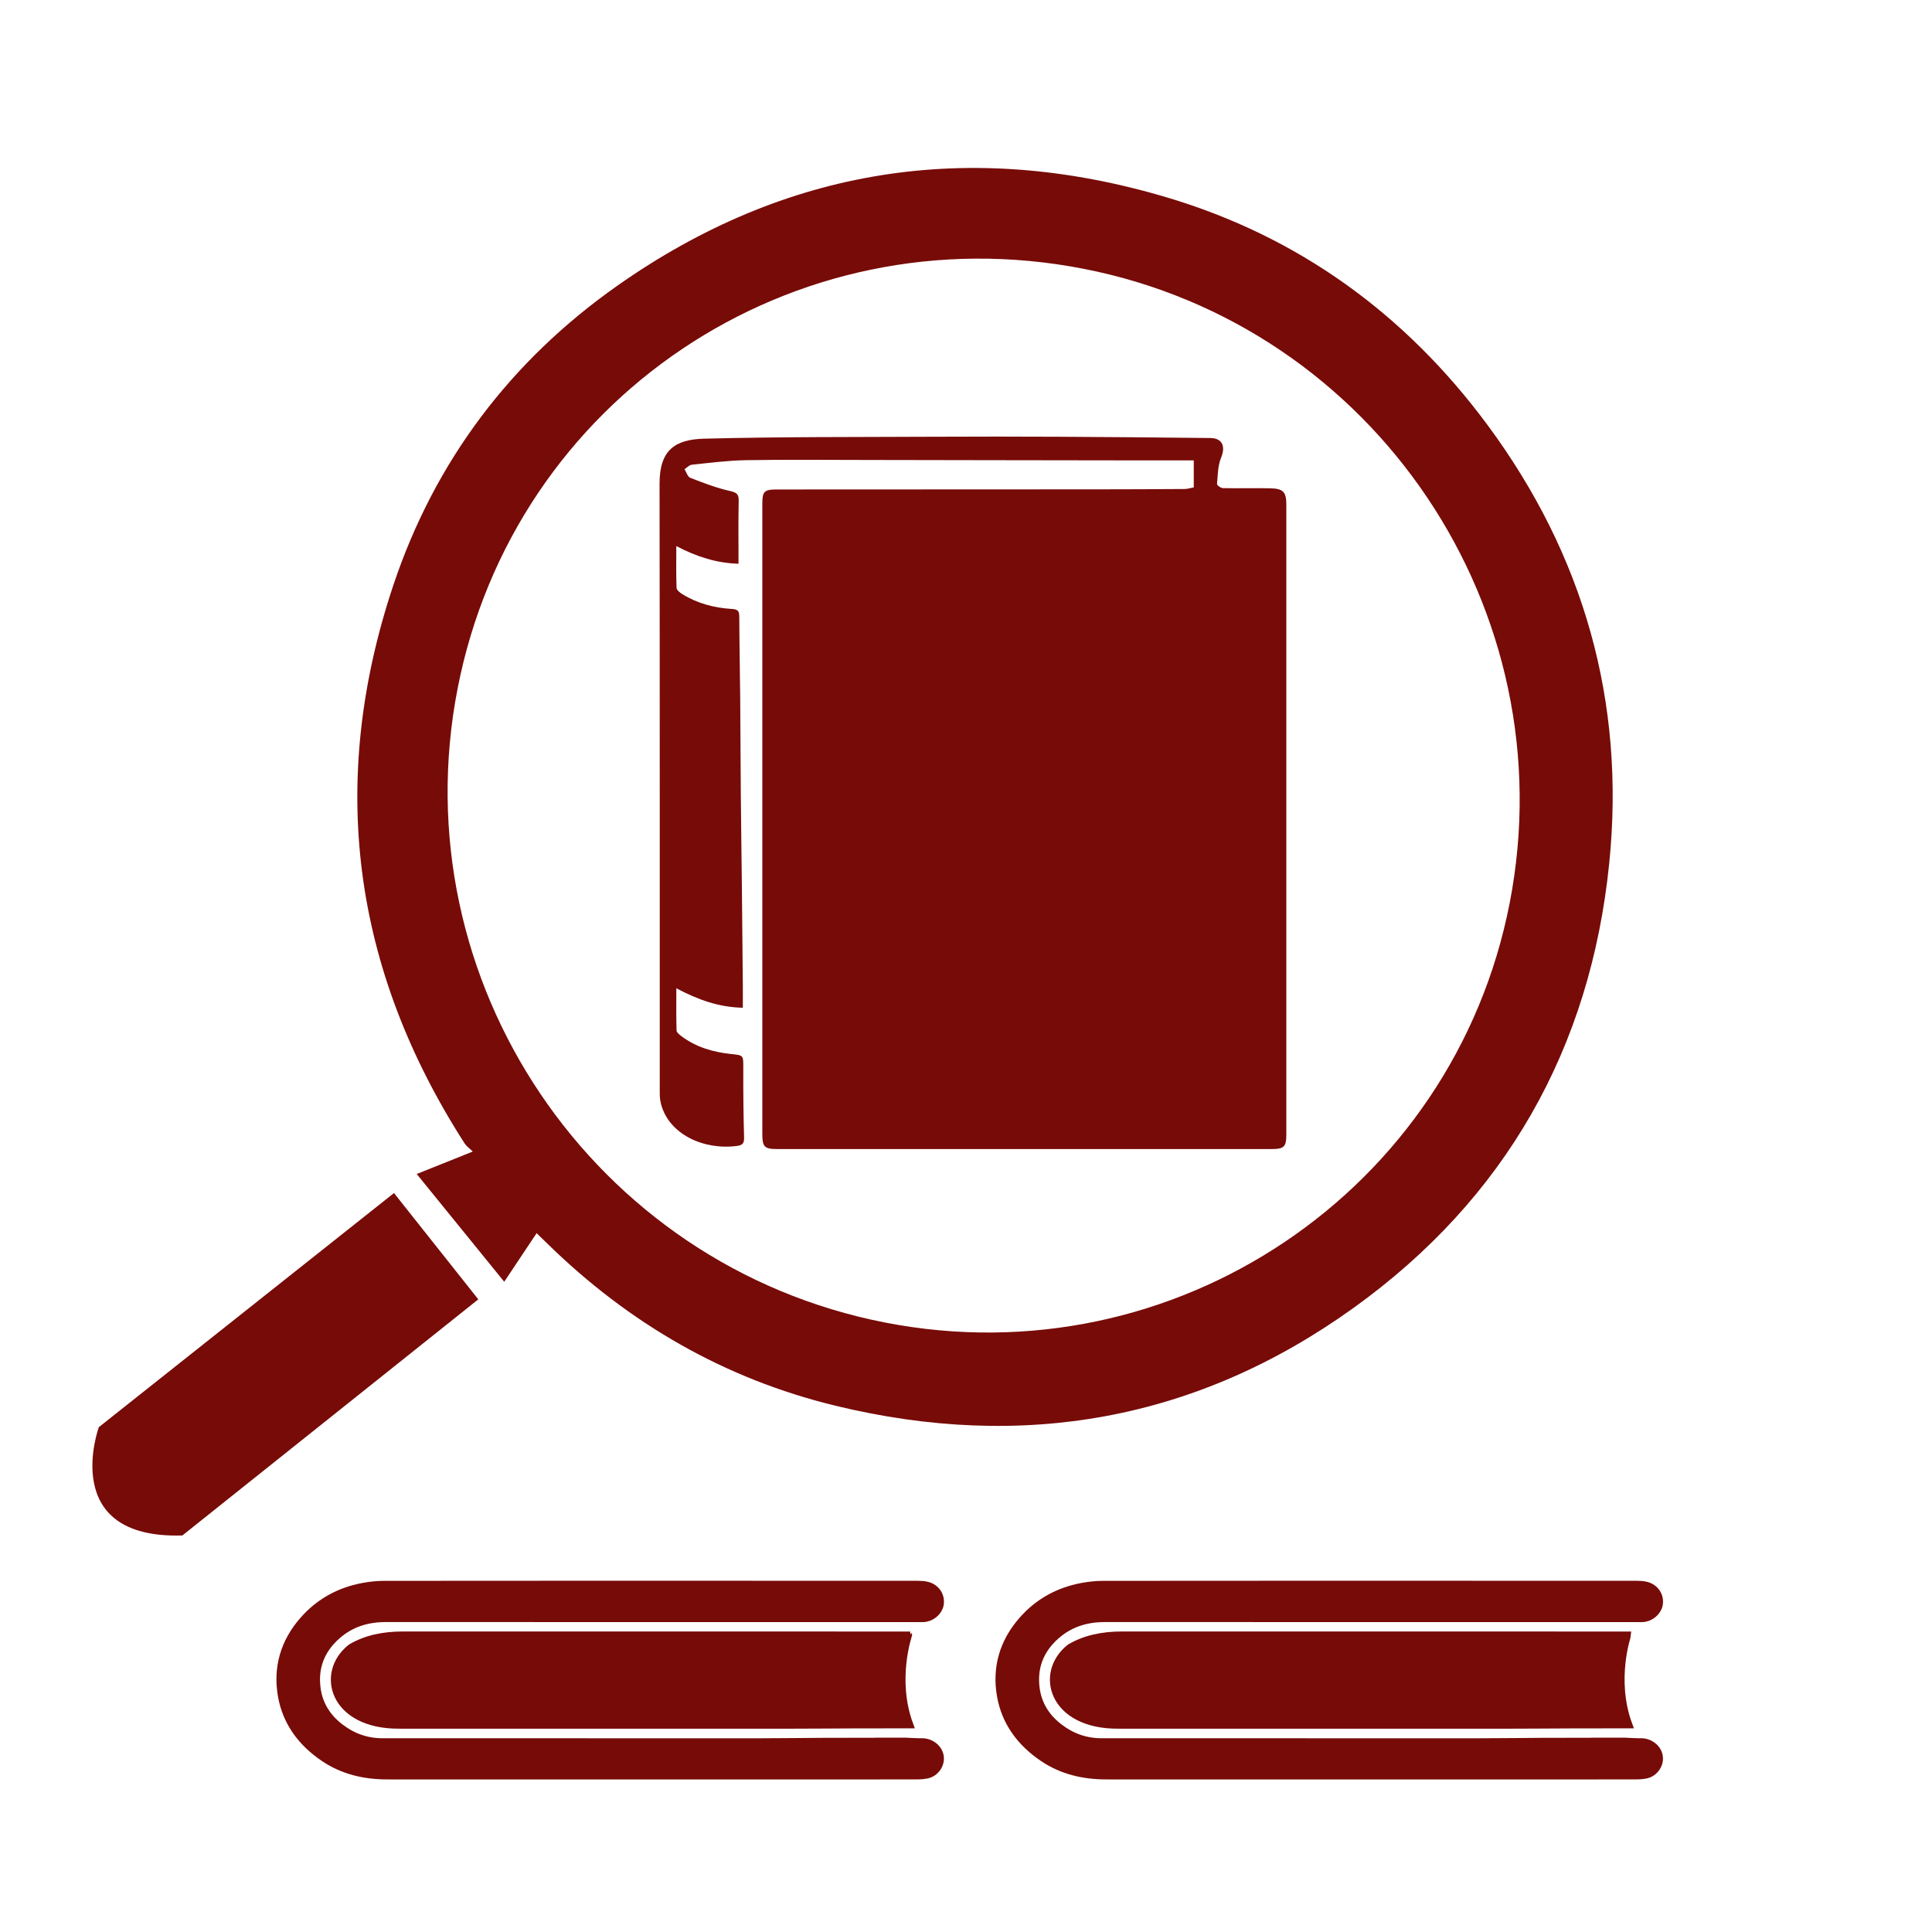
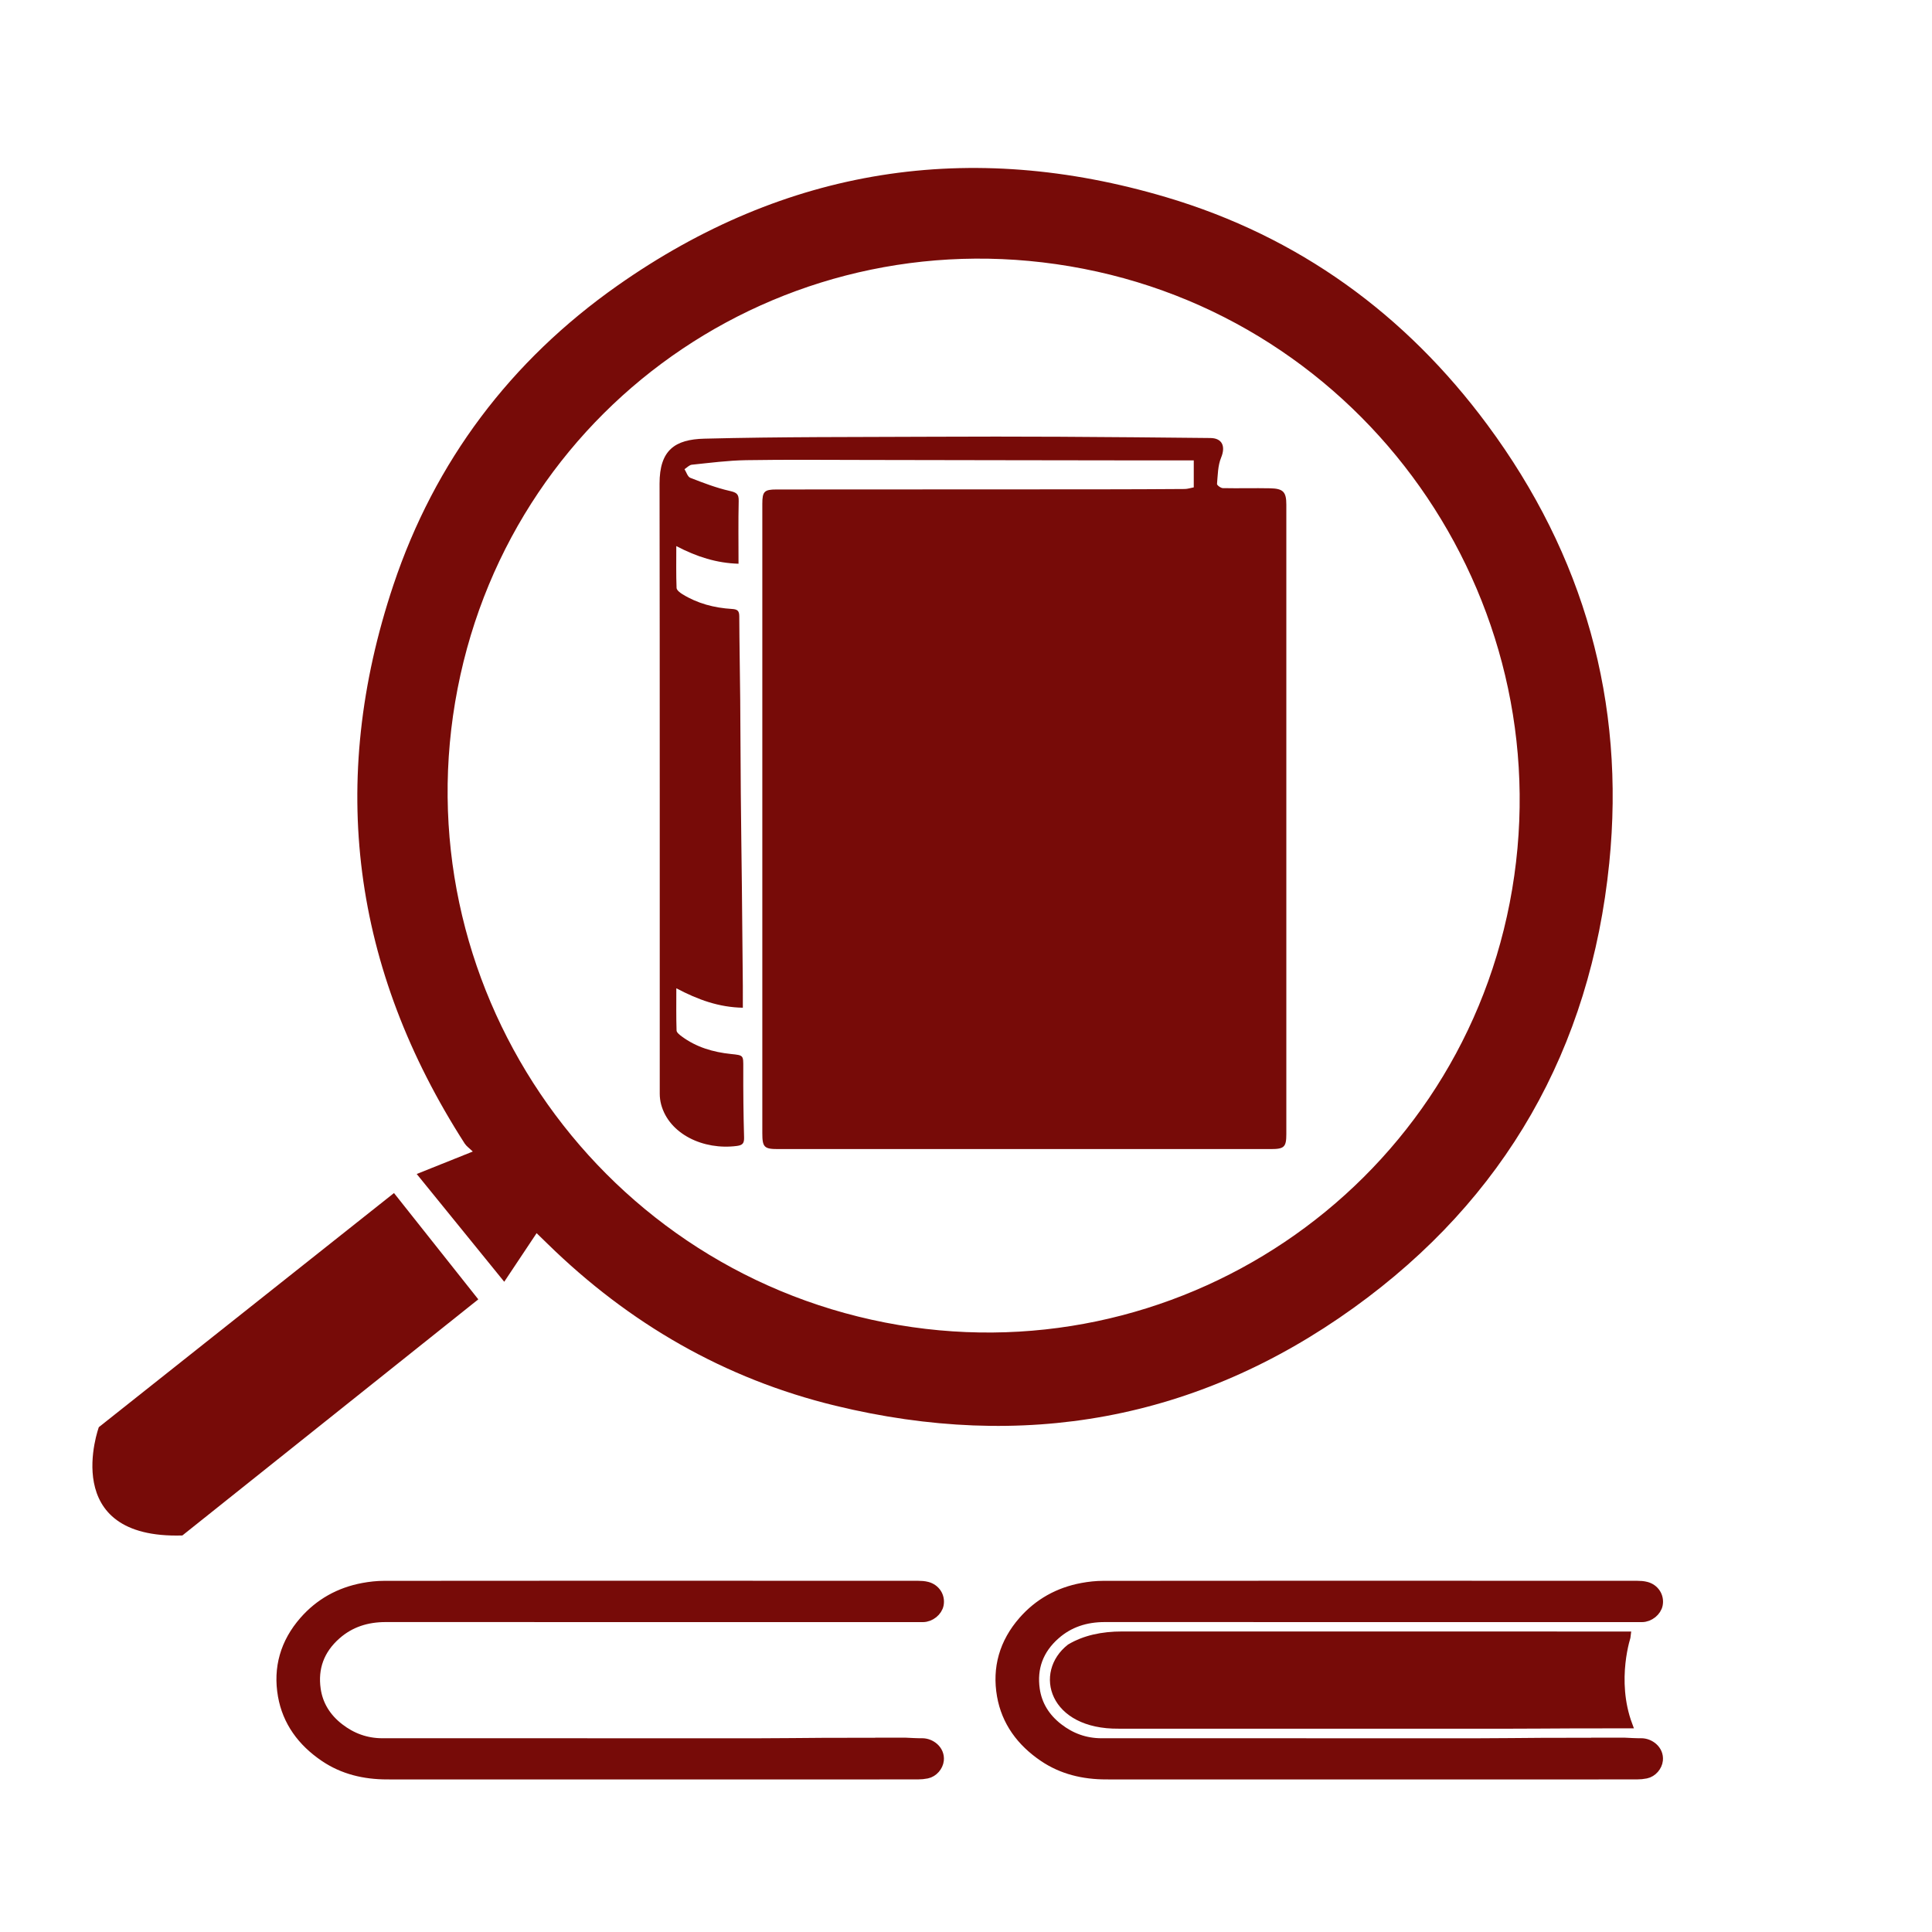
<svg xmlns="http://www.w3.org/2000/svg" version="1.1" id="Layer_1" x="0px" y="0px" width="283.46px" height="283.46px" viewBox="0 0 283.46 283.46" enable-background="new 0 0 283.46 283.46" xml:space="preserve">
  <path fill-rule="evenodd" clip-rule="evenodd" fill="#770B08" d="M175.147,71.505c0-1.378,0-2.569,0-3.96  c-3.434,0-6.79,0.002-10.147,0c-6.138-0.006-12.277-0.016-18.416-0.026c-6.413-0.01-12.826-0.027-19.239-0.033  c-5.961-0.005-11.924-0.067-17.884,0.03c-2.654,0.044-5.306,0.394-7.952,0.666c-0.378,0.039-0.721,0.428-1.079,0.655  c0.277,0.437,0.46,1.116,0.85,1.268c1.893,0.738,3.809,1.475,5.782,1.923c1,0.227,1.343,0.443,1.318,1.489  c-0.071,3.023-0.025,6.048-0.025,9.193c-3.18-0.09-6.116-1.005-9.13-2.591c0,2.181-0.039,4.167,0.04,6.148  c0.012,0.318,0.504,0.693,0.855,0.91c2.219,1.372,4.682,2.01,7.257,2.167c0.804,0.048,1.085,0.246,1.088,1.077  c0.016,4.078,0.102,8.155,0.138,12.232c0.041,4.586,0.045,9.173,0.086,13.759c0.04,4.607,0.11,9.214,0.16,13.821  c0.051,4.811,0.095,9.621,0.138,14.431c0.009,1.015,0.001,2.028,0.001,3.187c-3.513-0.064-6.576-1.17-9.758-2.852  c0,2.228-0.032,4.213,0.034,6.193c0.01,0.297,0.441,0.634,0.746,0.859c2.142,1.591,4.608,2.315,7.223,2.588  c1.88,0.196,1.826,0.171,1.82,2.062c-0.011,3.384,0.018,6.769,0.117,10.151c0.025,0.866-0.187,1.163-1.049,1.277  c-4.937,0.648-9.953-1.751-11.118-6.078c-0.137-0.509-0.206-1.052-0.206-1.579c-0.008-29.835,0.017-59.67-0.028-89.505  c-0.008-4.962,2.29-6.497,6.561-6.606c11.163-0.287,22.334-0.23,33.502-0.284c6.212-0.03,12.423-0.028,18.636,0.002  c7.372,0.036,14.744,0.11,22.116,0.185c1.757,0.017,2.256,1.232,1.575,2.879c-0.484,1.174-0.487,2.559-0.601,3.859  c-0.017,0.188,0.552,0.608,0.854,0.614c2.312,0.047,4.627-0.021,6.938,0.024c1.929,0.039,2.378,0.538,2.378,2.406  c0.001,30.775,0.001,61.551,0,92.326c0,1.924-0.307,2.217-2.287,2.217c-24.1,0.003-48.201,0.003-72.302,0  c-2.022,0-2.293-0.276-2.294-2.344c-0.001-30.775-0.002-61.551,0-92.327c0-1.813,0.285-2.104,2.099-2.104  c15.812-0.009,31.623-0.012,47.434-0.021c4.15-0.003,8.301-0.019,12.449-0.05C174.26,71.739,174.688,71.591,175.147,71.505z" />
  <path fill-rule="evenodd" clip-rule="evenodd" fill="#770B08" d="M68.183,167.783c-16.489-25.65-20.137-53.03-10.468-81.94  c6.079-18.177,17.212-32.916,32.866-43.929c24.666-17.352,51.721-21.535,80.551-12.972c19.385,5.759,35.071,17.144,47.097,33.389  c14.153,19.118,20.267,40.666,17.878,64.301c-2.751,27.223-15.263,49.262-37.5,65.25c-22.986,16.527-48.568,21.033-76.042,14.361  c-16.263-3.949-30.275-12.061-42.228-23.754c-0.51-0.5-1.024-0.996-1.606-1.561c-1.609,2.418-3.133,4.703-4.75,7.131  c-4.308-5.305-8.508-10.477-12.841-15.813c2.688-1.076,5.193-2.078,8.229-3.295C68.855,168.453,68.435,168.174,68.183,167.783z   M129.861,194.041c42.396,8.273,83.423-19.291,91.64-61.569c8.337-42.893-19.769-84.703-62.54-93.039  c-42.686-8.321-83.535,19.072-91.819,61.572C58.78,143.891,86.945,185.668,129.861,194.041z" />
  <path fill-rule="evenodd" clip-rule="evenodd" fill="#770B08" d="M26.757,225.281c4.904-3.913,43.418-34.643,43.418-34.643  l-12.369-15.596L14.5,209.391C14.5,209.391,8.5,225.834,26.757,225.281z" />
  <g>
-     <path fill="#770B08" stroke="#770B08" stroke-miterlimit="10" d="M133.505,253.079c-2.709,0.002-5.417,0-8.124,0.009   c-3.217,0.01-6.432,0.044-9.651,0.044c-19.033,0.005-38.064,0.007-57.097-0.002c-9.819,0.093-11.904-7.712-7.148-11.432   c2.137-1.269,4.712-1.832,7.652-1.831c24.729,0.007,49.459,0.006,74.188,0.007C133.326,239.874,131.027,246.434,133.505,253.079z" />
    <path fill-rule="evenodd" clip-rule="evenodd" fill="#770B08" stroke="#770B08" stroke-width="2" stroke-miterlimit="10" d="   M135.288,256.031c-0.827,0.01-1.651-0.048-2.458-0.083h-3.173c0.001,0.004,0.003,0.008,0.004,0.012c-0.394,0-0.665,0-0.934,0   c-2.627,0.005-5.254,0-7.881,0.012c-3.121,0.017-6.24,0.063-9.362,0.064c-18.462,0.006-36.924,0.009-55.387-0.003   c-2.468-0.002-4.636-0.813-6.52-2.278c-1.982-1.54-3.183-3.516-3.518-5.86c-0.457-3.203,0.529-6.019,3.103-8.279   c2.074-1.821,4.572-2.631,7.423-2.63c17.993,0.007,35.985,0.007,53.976,0.007h23.417c0.166-0.001,0.331,0.001,0.497,0h0.923   c0.968,0.003,1.911-0.781,2.066-1.636c0.19-1.041-0.442-2.016-1.512-2.293c-0.397-0.104-0.829-0.131-1.244-0.131   c-9.243-0.008-18.486-0.007-27.727-0.007c-16.874,0-33.748-0.005-50.622,0.013c-1.005,0-2.025,0.113-3.011,0.295   c-3.458,0.638-6.305,2.269-8.511,4.785c-2.747,3.134-3.763,6.755-3.068,10.717c0.649,3.688,2.759,6.601,6.019,8.806   c2.676,1.81,5.723,2.528,8.992,2.532c7.954,0.01,15.907,0.002,23.861,0.002c11.547,0,23.092,0.002,34.641,0.002   c6.466,0,12.932,0.003,19.4-0.006c0.417,0,0.841-0.041,1.247-0.123c0.828-0.169,1.472-0.951,1.553-1.729   C137.616,256.923,136.39,256.02,135.288,256.031z" />
  </g>
  <g>
    <path fill="#770B08" stroke="#770B08" stroke-miterlimit="10" d="M239.005,253.079c-2.709,0.002-5.417,0-8.124,0.009   c-3.217,0.01-6.432,0.044-9.65,0.044c-19.033,0.005-38.064,0.007-57.098-0.002c-9.818,0.093-11.903-7.712-7.148-11.432   c2.138-1.269,4.713-1.832,7.652-1.831c24.73,0.007,49.46,0.006,74.189,0.007C238.826,239.874,236.527,246.434,239.005,253.079z" />
    <path fill-rule="evenodd" clip-rule="evenodd" fill="#770B08" stroke="#770B08" stroke-width="2" stroke-miterlimit="10" d="   M240.787,256.031c-0.826,0.01-1.65-0.048-2.457-0.083h-3.174c0.002,0.004,0.004,0.008,0.005,0.012c-0.394,0-0.665,0-0.934,0   c-2.627,0.005-5.254,0-7.881,0.012c-3.121,0.017-6.24,0.063-9.362,0.064c-18.463,0.006-36.924,0.009-55.387-0.003   c-2.469-0.002-4.637-0.813-6.521-2.278c-1.982-1.54-3.183-3.516-3.518-5.86c-0.456-3.203,0.529-6.019,3.103-8.279   c2.074-1.821,4.572-2.631,7.424-2.63c17.992,0.007,35.984,0.007,53.976,0.007h23.417c0.166-0.001,0.331,0.001,0.496,0h0.924   c0.968,0.003,1.91-0.781,2.066-1.636c0.19-1.041-0.442-2.016-1.512-2.293c-0.397-0.104-0.828-0.131-1.244-0.131   c-9.242-0.008-18.485-0.007-27.727-0.007c-16.874,0-33.748-0.005-50.622,0.013c-1.005,0-2.024,0.113-3.011,0.295   c-3.459,0.638-6.306,2.269-8.512,4.785c-2.746,3.134-3.764,6.755-3.068,10.717c0.649,3.688,2.76,6.601,6.019,8.806   c2.676,1.81,5.724,2.528,8.992,2.532c7.954,0.01,15.907,0.002,23.86,0.002c11.548,0,23.093,0.002,34.641,0.002   c6.467,0,12.933,0.003,19.4-0.006c0.417,0,0.842-0.041,1.248-0.123c0.827-0.169,1.472-0.951,1.553-1.729   C243.116,256.923,241.891,256.02,240.787,256.031z" />
  </g>
</svg>